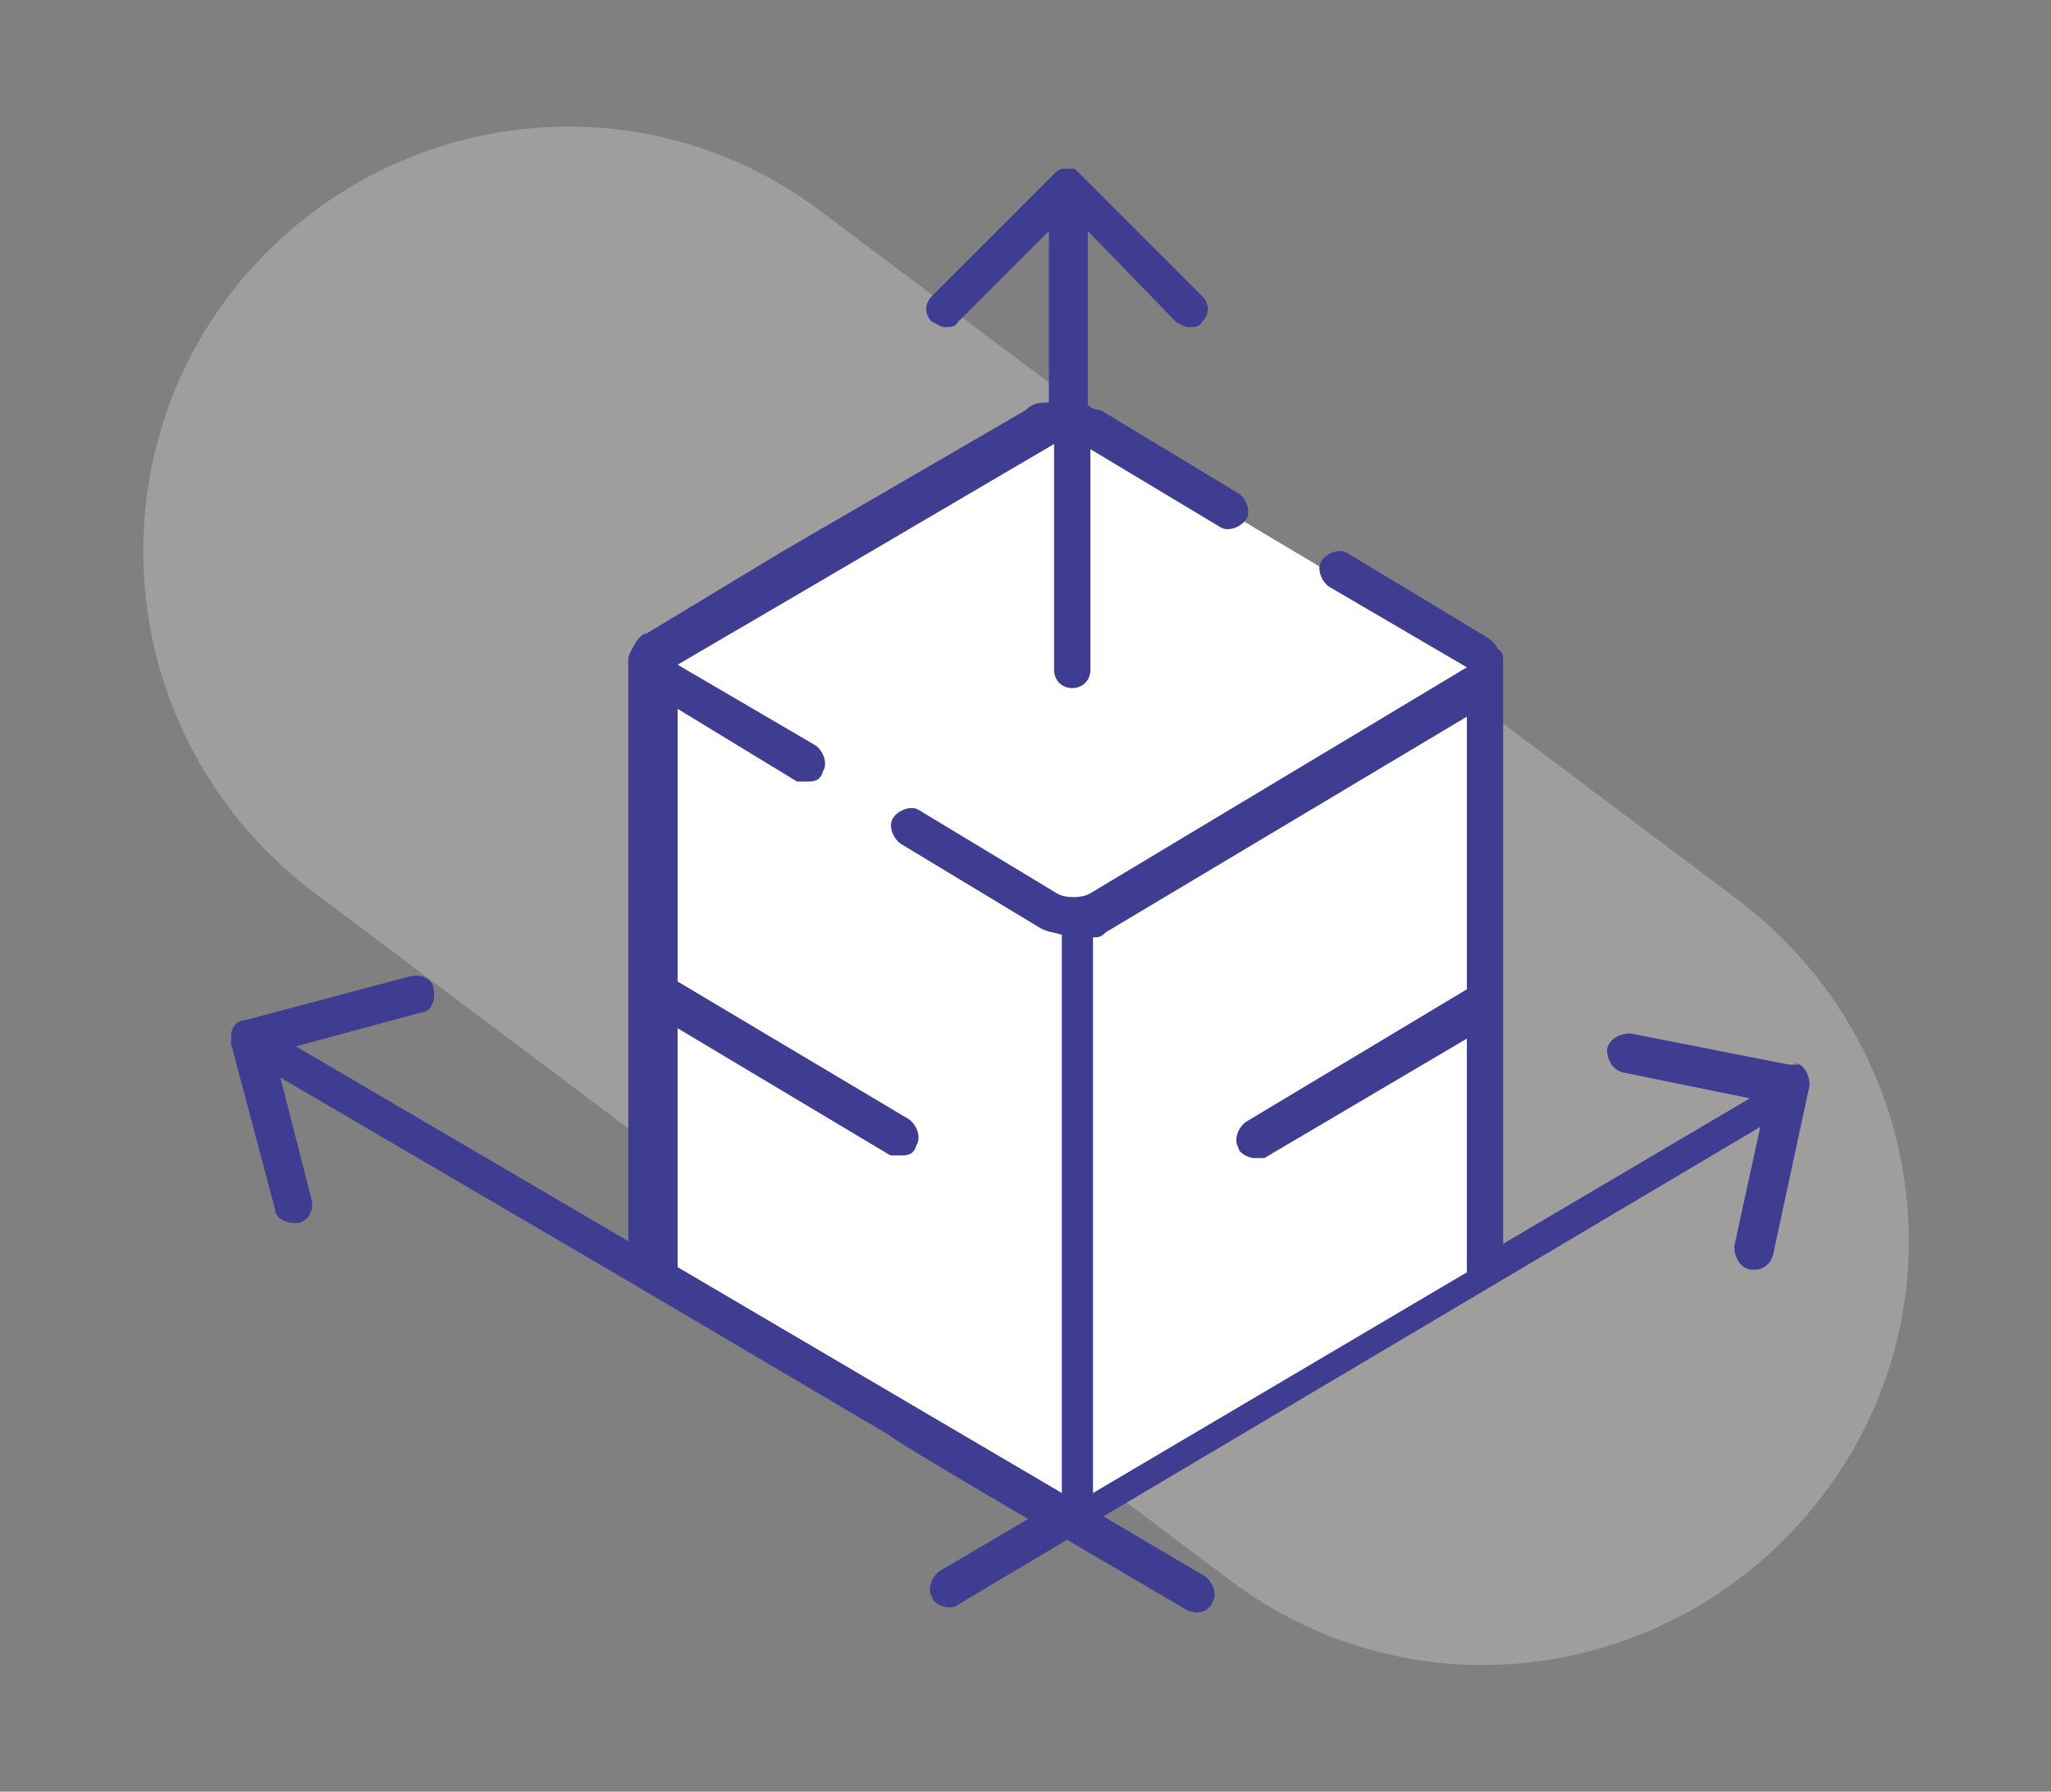
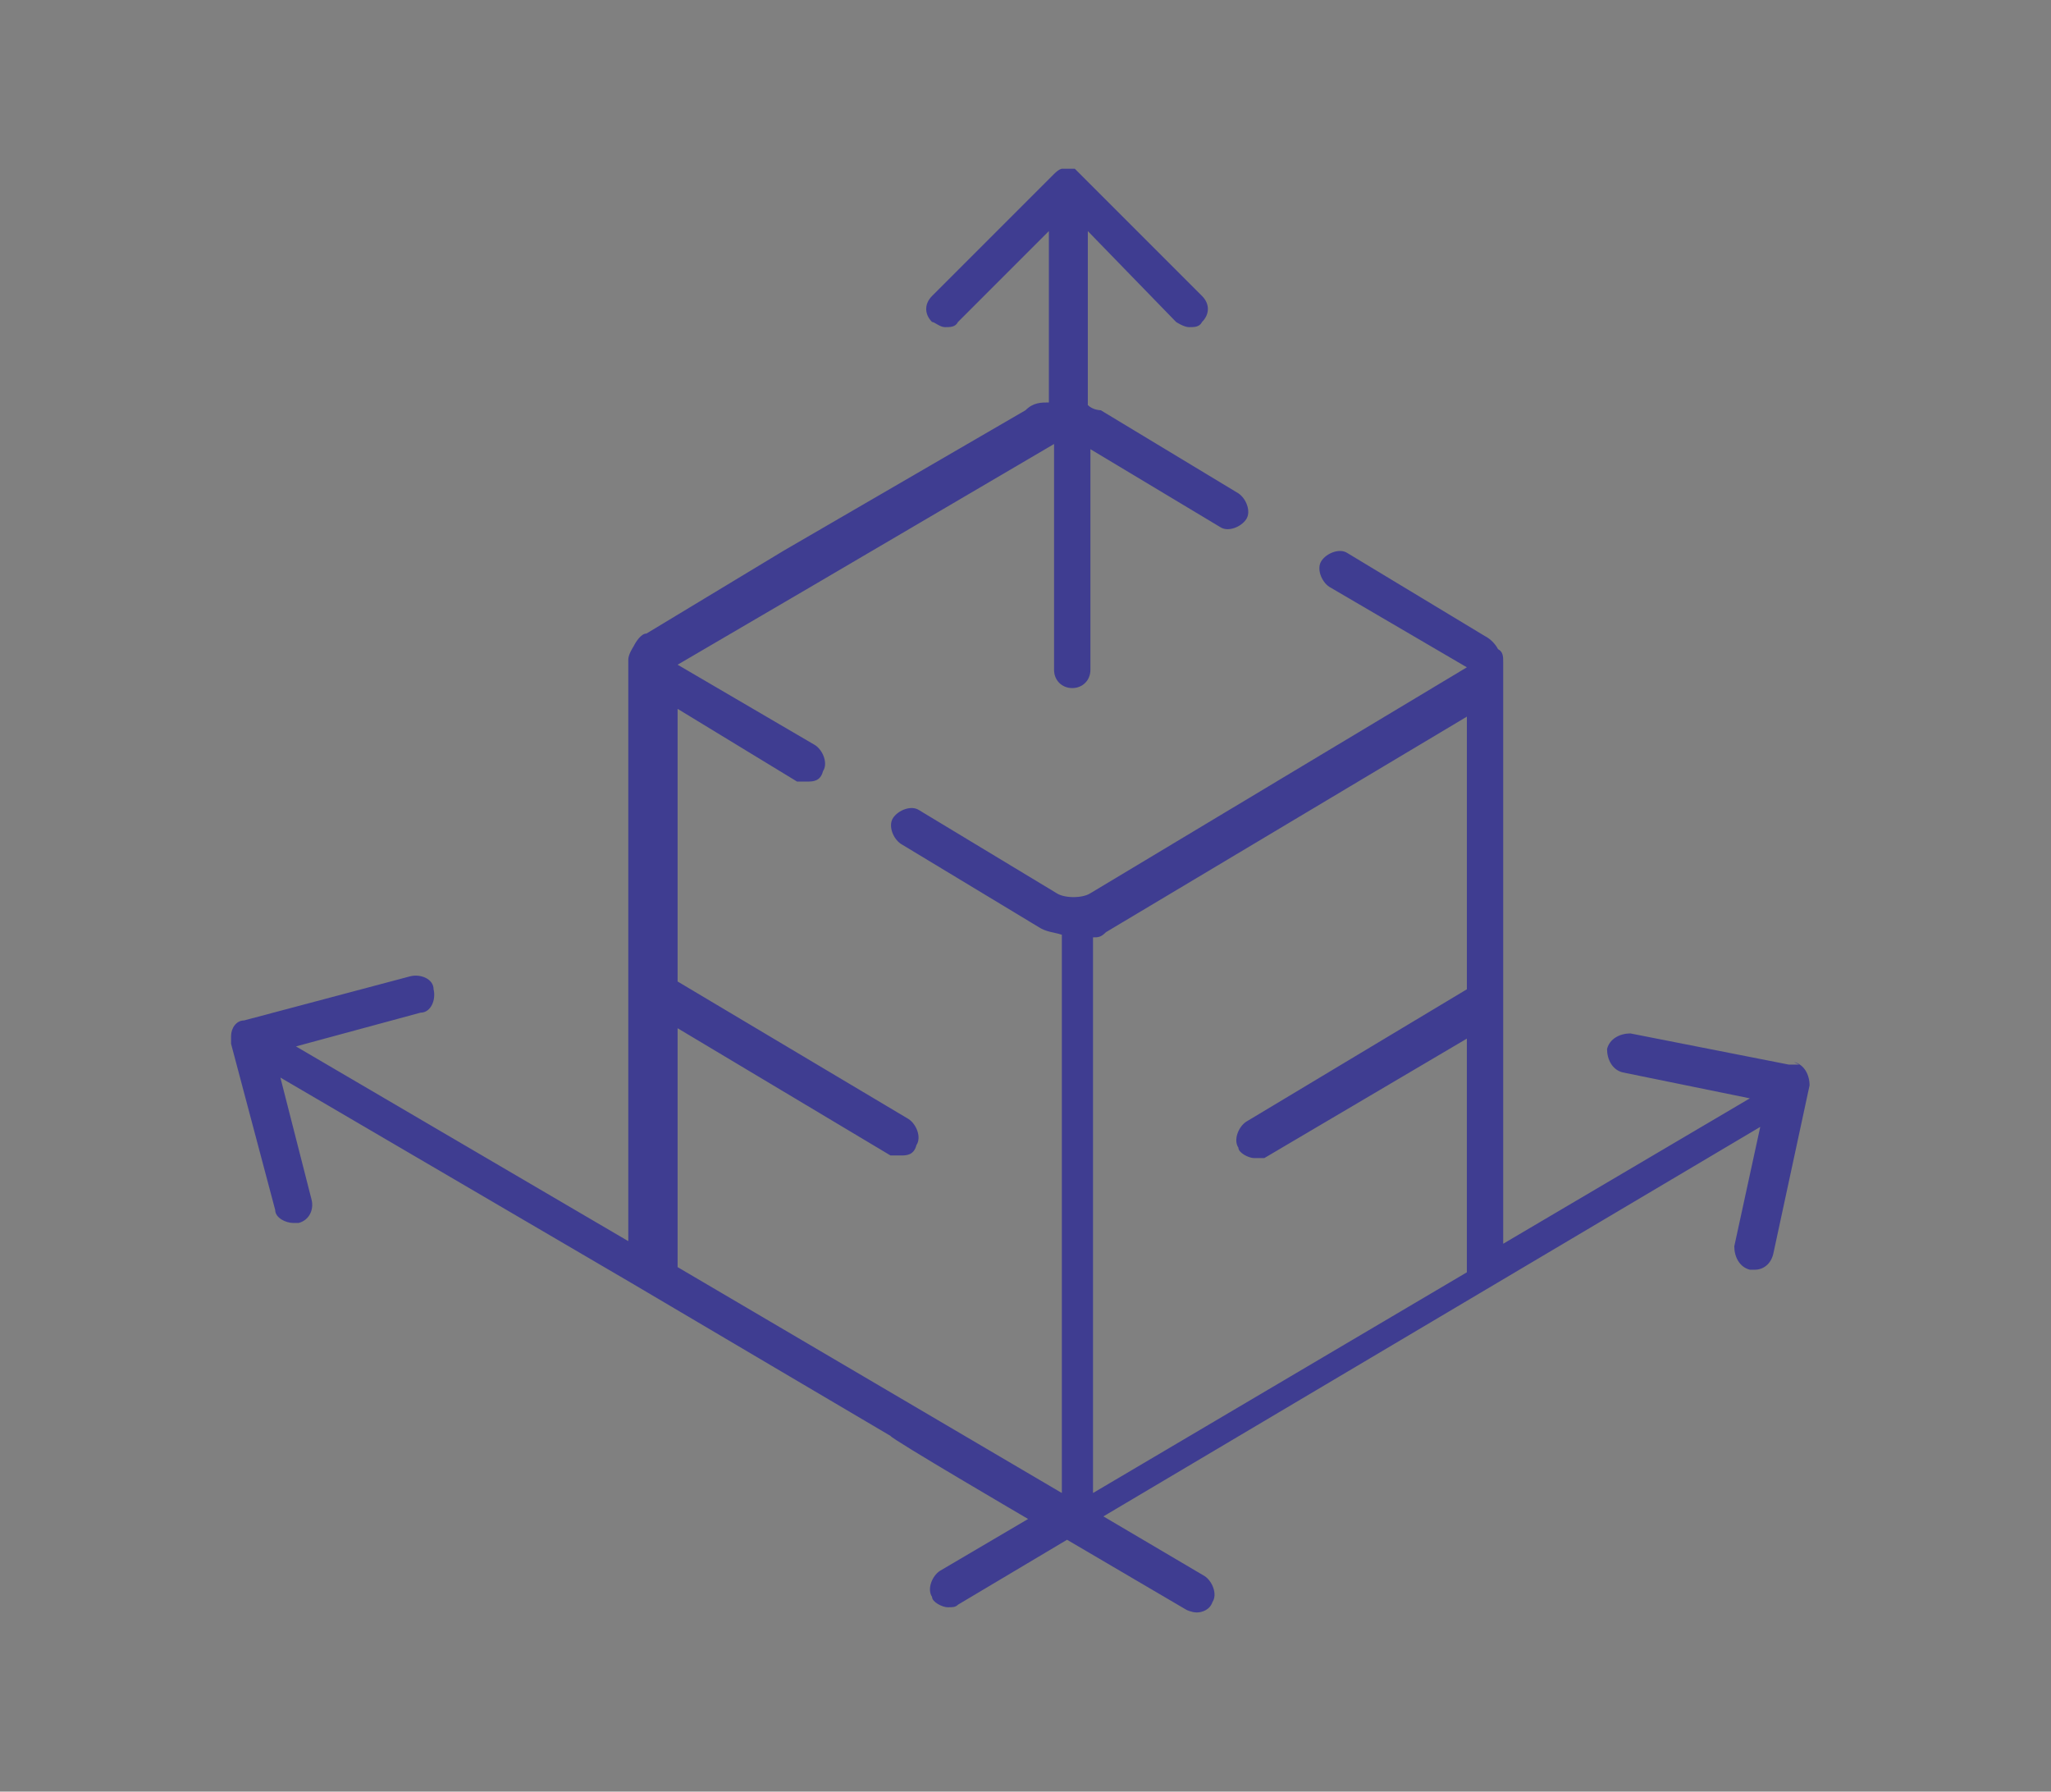
<svg xmlns="http://www.w3.org/2000/svg" version="1.1" viewBox="0 0 79 69">
  <rect x="0" y="0" width="79" height="69" fill="#808080" stroke="none" />
  <defs>
    <style>
      .cls-1 {
        fill: #fff;
      }

      .cls-1, .cls-2, .cls-3 {
        fill-rule: evenodd;
      }

      .cls-2 {
        fill: #bfbcba;
        isolation: isolate;
        opacity: .5;
      }

      .cls-3 {
        fill: #3f3d91;
      }
    </style>
  </defs>
  <g>
    <g id="Layer_1">
      <g id="Layer_1-2" data-name="Layer_1">
-         <path class="cls-2" d="M8.8,11.4c5.5-7.2,15.7-8.7,22.9-3.2l35.3,26.5c7.2,5.5,8.7,15.7,3.2,22.9s-15.7,8.7-22.9,3.2L12,34.3c-7.2-5.5-8.6-15.7-3.2-22.9" />
        <g>
-           <polygon class="cls-1" points="41.4 16.2 25.9 25 24.7 48.6 41.4 58.4 57.6 49 57 25.5 41.4 16.2" />
          <path class="cls-3" d="M69.3,41h-.4c0,0-6.1-1.2-6.1-1.2-.4,0-.8.2-.9.6,0,.4.2.8.6.9l4.9,1-9.5,5.6v-22.4c0-.2,0-.4-.2-.5-.1-.2-.3-.4-.5-.5l-5.3-3.2c-.3-.2-.8,0-1,.3-.2.3,0,.8.3,1l5.3,3.1-14.5,8.7c-.3.2-1,.2-1.3,0l-5.3-3.2c-.3-.2-.8,0-1,.3-.2.3,0,.8.3,1l5.3,3.2c.3.2.6.2.9.3v21.5l-14.8-8.7v-9.2l8.2,4.9c.1,0,.2,0,.4,0s.5,0,.6-.4c.2-.3,0-.8-.3-1l-8.9-5.3v-10.5l4.6,2.8h.4c.2,0,.5,0,.6-.4.2-.3,0-.8-.3-1l-5.3-3.1,5.3-3.1,9.2-5.4h0v8.7c0,.4.3.7.7.7s.7-.3.7-.7v-8.5l5,3c.3.2.8,0,1-.3.2-.3,0-.8-.3-1l-5.3-3.2c0,0-.3,0-.5-.2v-6.7l3.4,3.5c0,0,.3.2.5.2s.4,0,.5-.2c.3-.3.3-.7,0-1l-4.7-4.7-.2-.2h-.5s-.1,0-.3.2l-4.7,4.7c-.3.3-.3.7,0,1,.1,0,.3.2.5.2s.4,0,.5-.2l3.5-3.5v6.6c-.3,0-.6,0-.9.3l-9.3,5.4-5.3,3.2c-.2,0-.4.3-.5.5,0,0-.2.3-.2.5v22.4l-12.8-7.5,4.8-1.3c.4,0,.6-.5.5-.9,0-.4-.5-.6-.9-.5l-6.4,1.7c-.3,0-.5.3-.5.6v.3l1.7,6.4c0,.3.4.5.7.5h.2c.4-.1.6-.5.5-.9l-1.2-4.7,13.5,7.9,6.1,3.6,3.9,2.3h0c0,.1,5.3,3.2,5.3,3.2l-3.4,2c-.3.2-.5.7-.3,1,0,.2.4.4.6.4s.3,0,.4-.1l4.2-2.5,4.6,2.7c0,0,.2.1.4.1s.5-.1.6-.4c.2-.3,0-.8-.3-1l-3.9-2.3,25.3-15-1,4.6c0,.4.2.8.6.9h.2c.3,0,.6-.2.7-.6l1.4-6.5c0-.4-.2-.8-.6-.9ZM56.5,38.1l-8.5,5.1c-.3.2-.5.7-.3,1,0,.2.4.4.6.4s.3,0,.4,0l7.8-4.6v9l-14.4,8.5v-21.4c.2,0,.3,0,.5-.2l13.9-8.3v10.6Z" />
        </g>
      </g>
    </g>
  </g>
</svg>